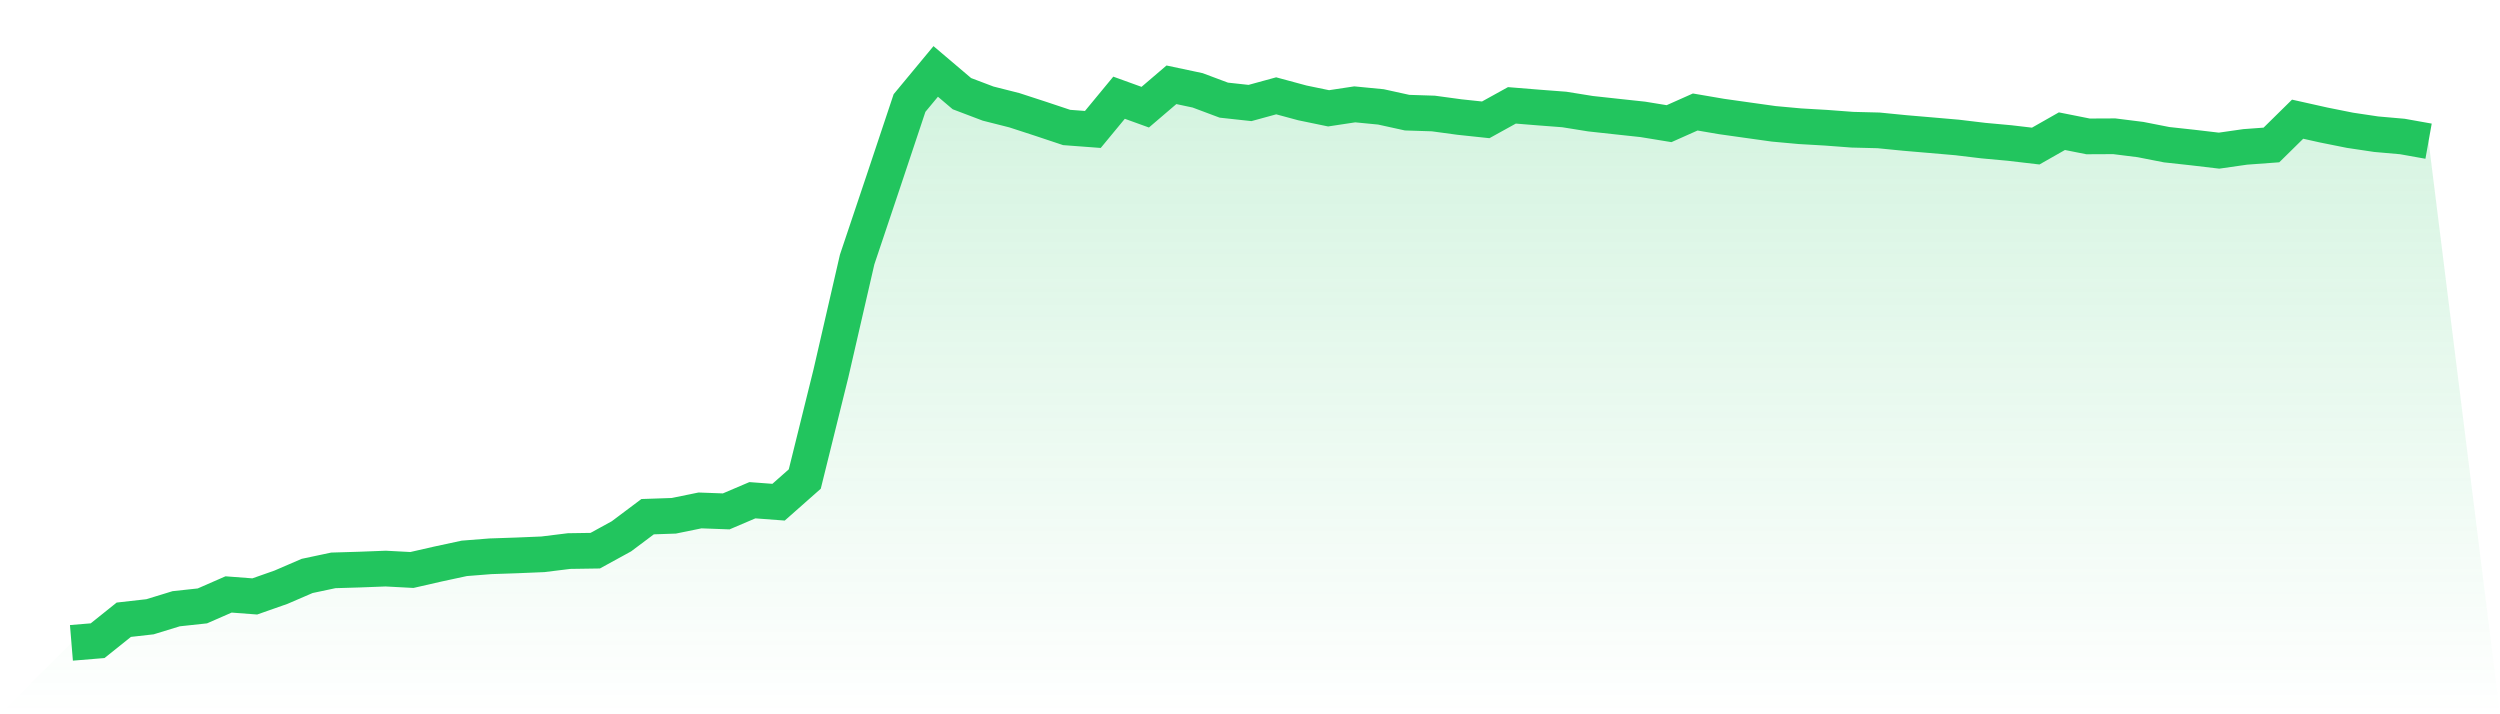
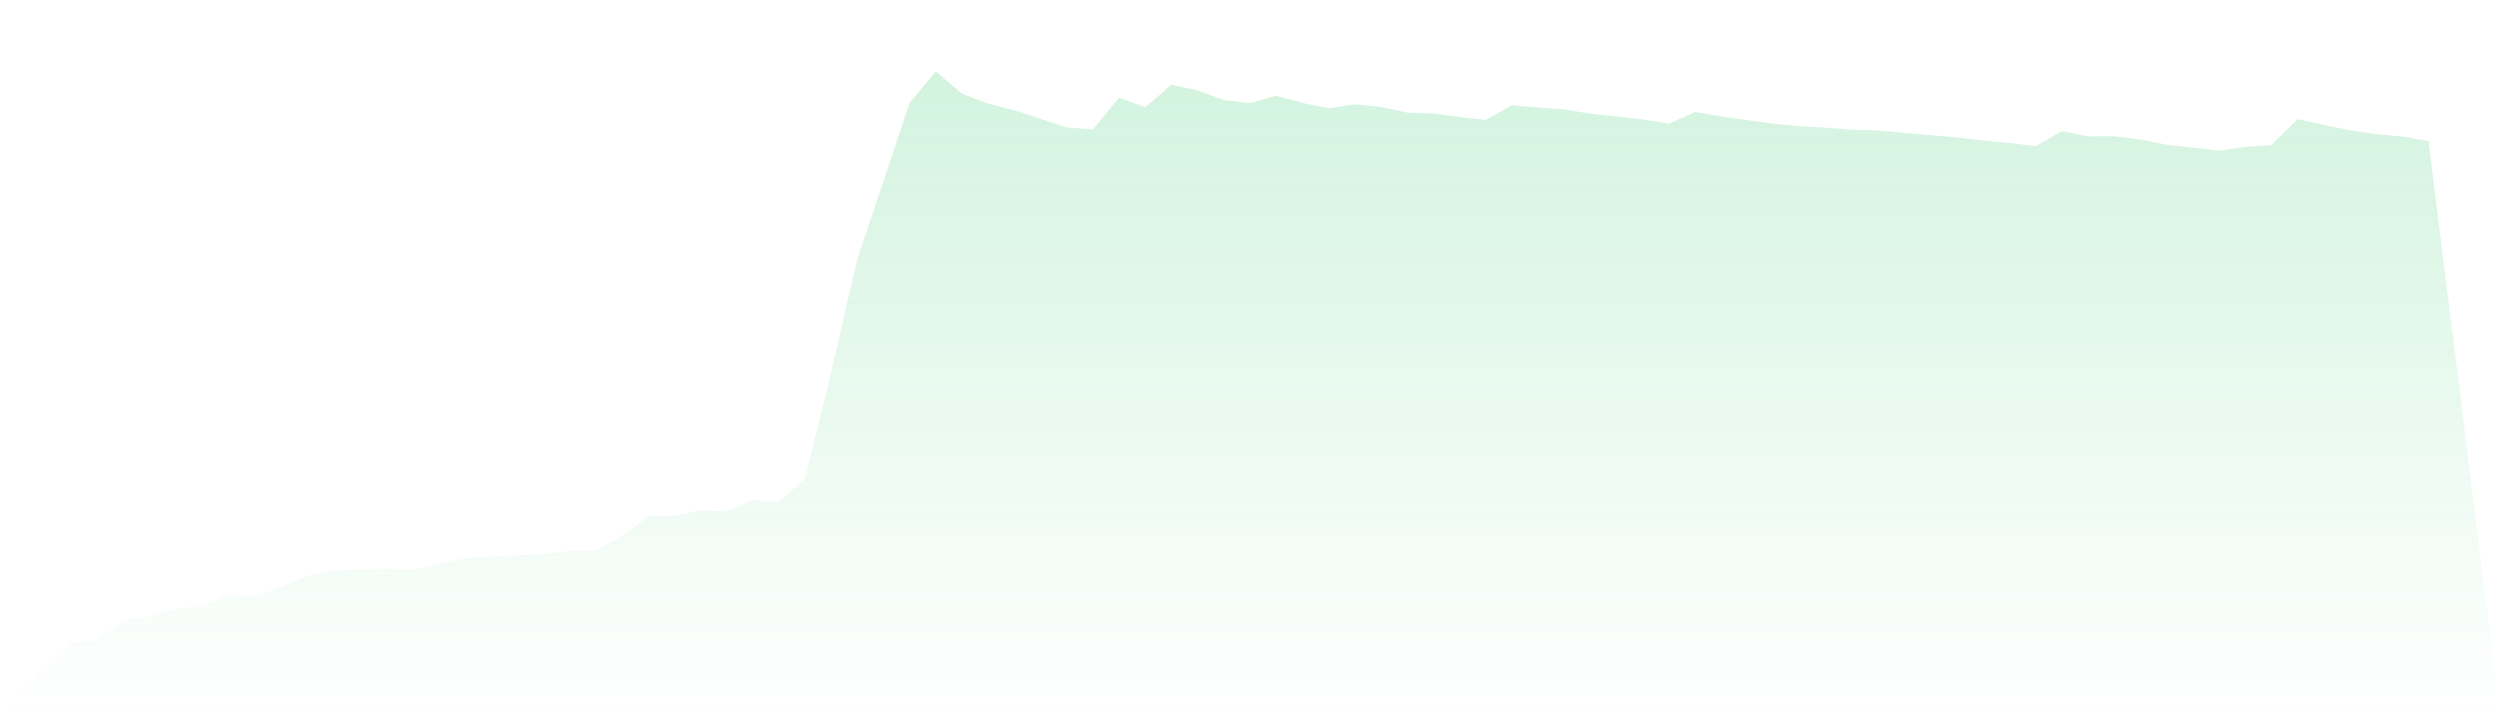
<svg xmlns="http://www.w3.org/2000/svg" viewBox="0 0 140 40">
  <defs>
    <linearGradient id="gradient" x1="0" x2="0" y1="0" y2="1">
      <stop offset="0%" stop-color="#22c55e" stop-opacity="0.2" />
      <stop offset="100%" stop-color="#22c55e" stop-opacity="0" />
    </linearGradient>
  </defs>
  <path d="M4,36 L4,36 L5.467,35.879 L6.933,34.705 L8.4,34.539 L9.867,34.089 L11.333,33.931 L12.8,33.289 L14.267,33.4 L15.733,32.885 L17.2,32.252 L18.667,31.941 L20.133,31.897 L21.6,31.841 L23.067,31.919 L24.533,31.584 L26,31.268 L27.467,31.152 L28.933,31.102 L30.4,31.041 L31.867,30.86 L33.333,30.838 L34.8,30.034 L36.267,28.934 L37.733,28.884 L39.2,28.584 L40.667,28.638 L42.133,28.013 L43.6,28.123 L45.067,26.826 L46.533,20.906 L48,14.533 L49.467,10.163 L50.933,5.77 L52.4,4 L53.867,5.245 L55.333,5.801 L56.8,6.172 L58.267,6.65 L59.733,7.139 L61.2,7.249 L62.667,5.472 L64.133,6.002 L65.6,4.748 L67.067,5.059 L68.533,5.608 L70,5.768 L71.467,5.366 L72.933,5.762 L74.4,6.066 L75.867,5.844 L77.333,5.986 L78.8,6.309 L80.267,6.356 L81.733,6.555 L83.2,6.711 L84.667,5.9 L86.133,6.019 L87.6,6.131 L89.067,6.367 L90.533,6.527 L92,6.685 L93.467,6.925 L94.933,6.272 L96.4,6.523 L97.867,6.73 L99.333,6.935 L100.8,7.069 L102.267,7.154 L103.733,7.264 L105.2,7.301 L106.667,7.446 L108.133,7.571 L109.6,7.698 L111.067,7.874 L112.533,8.008 L114,8.18 L115.467,7.346 L116.933,7.638 L118.4,7.631 L119.867,7.815 L121.333,8.103 L122.8,8.263 L124.267,8.436 L125.733,8.226 L127.2,8.118 L128.667,6.674 L130.133,7.002 L131.6,7.296 L133.067,7.515 L134.533,7.644 L136,7.906 L140,40 L0,40 z" fill="url(#gradient)" />
-   <path d="M4,36 L4,36 L5.467,35.879 L6.933,34.705 L8.4,34.539 L9.867,34.089 L11.333,33.931 L12.8,33.289 L14.267,33.4 L15.733,32.885 L17.2,32.252 L18.667,31.941 L20.133,31.897 L21.6,31.841 L23.067,31.919 L24.533,31.584 L26,31.268 L27.467,31.152 L28.933,31.102 L30.4,31.041 L31.867,30.86 L33.333,30.838 L34.8,30.034 L36.267,28.934 L37.733,28.884 L39.2,28.584 L40.667,28.638 L42.133,28.013 L43.6,28.123 L45.067,26.826 L46.533,20.906 L48,14.533 L49.467,10.163 L50.933,5.77 L52.4,4 L53.867,5.245 L55.333,5.801 L56.8,6.172 L58.267,6.65 L59.733,7.139 L61.2,7.249 L62.667,5.472 L64.133,6.002 L65.6,4.748 L67.067,5.059 L68.533,5.608 L70,5.768 L71.467,5.366 L72.933,5.762 L74.4,6.066 L75.867,5.844 L77.333,5.986 L78.8,6.309 L80.267,6.356 L81.733,6.555 L83.2,6.711 L84.667,5.9 L86.133,6.019 L87.6,6.131 L89.067,6.367 L90.533,6.527 L92,6.685 L93.467,6.925 L94.933,6.272 L96.4,6.523 L97.867,6.73 L99.333,6.935 L100.8,7.069 L102.267,7.154 L103.733,7.264 L105.2,7.301 L106.667,7.446 L108.133,7.571 L109.6,7.698 L111.067,7.874 L112.533,8.008 L114,8.18 L115.467,7.346 L116.933,7.638 L118.4,7.631 L119.867,7.815 L121.333,8.103 L122.8,8.263 L124.267,8.436 L125.733,8.226 L127.2,8.118 L128.667,6.674 L130.133,7.002 L131.6,7.296 L133.067,7.515 L134.533,7.644 L136,7.906" fill="none" stroke="#22c55e" stroke-width="2" />
</svg>